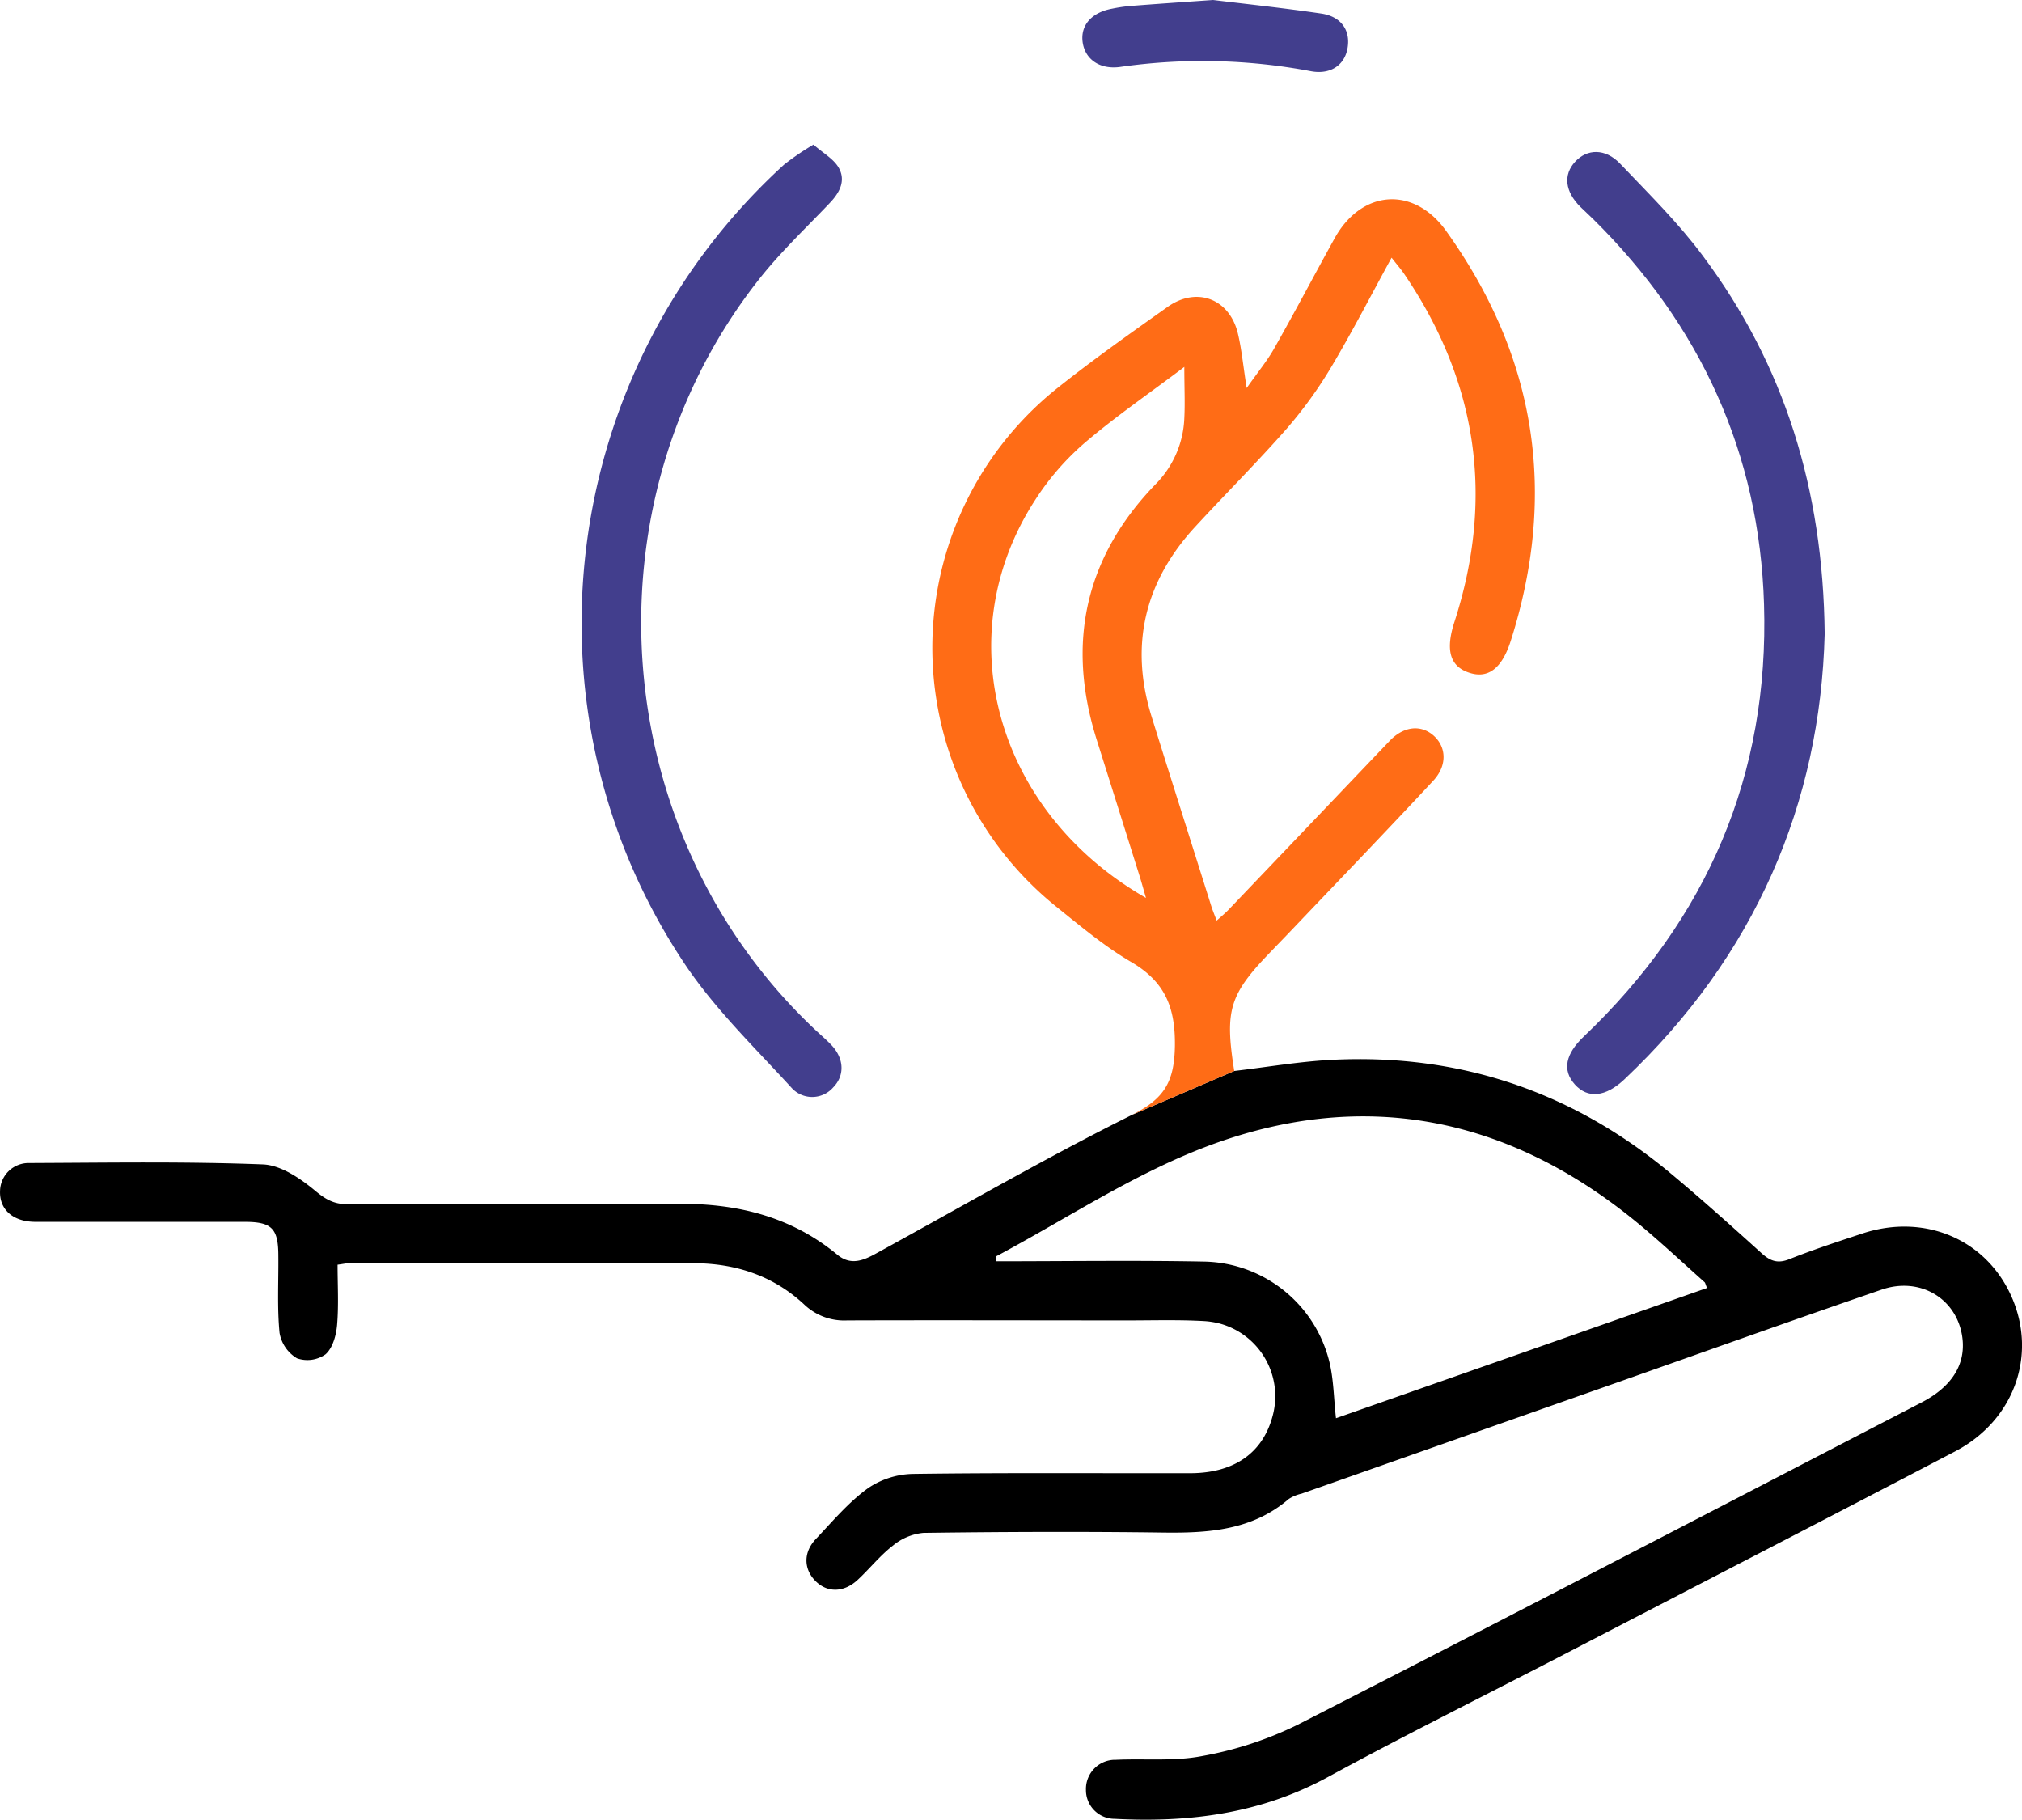
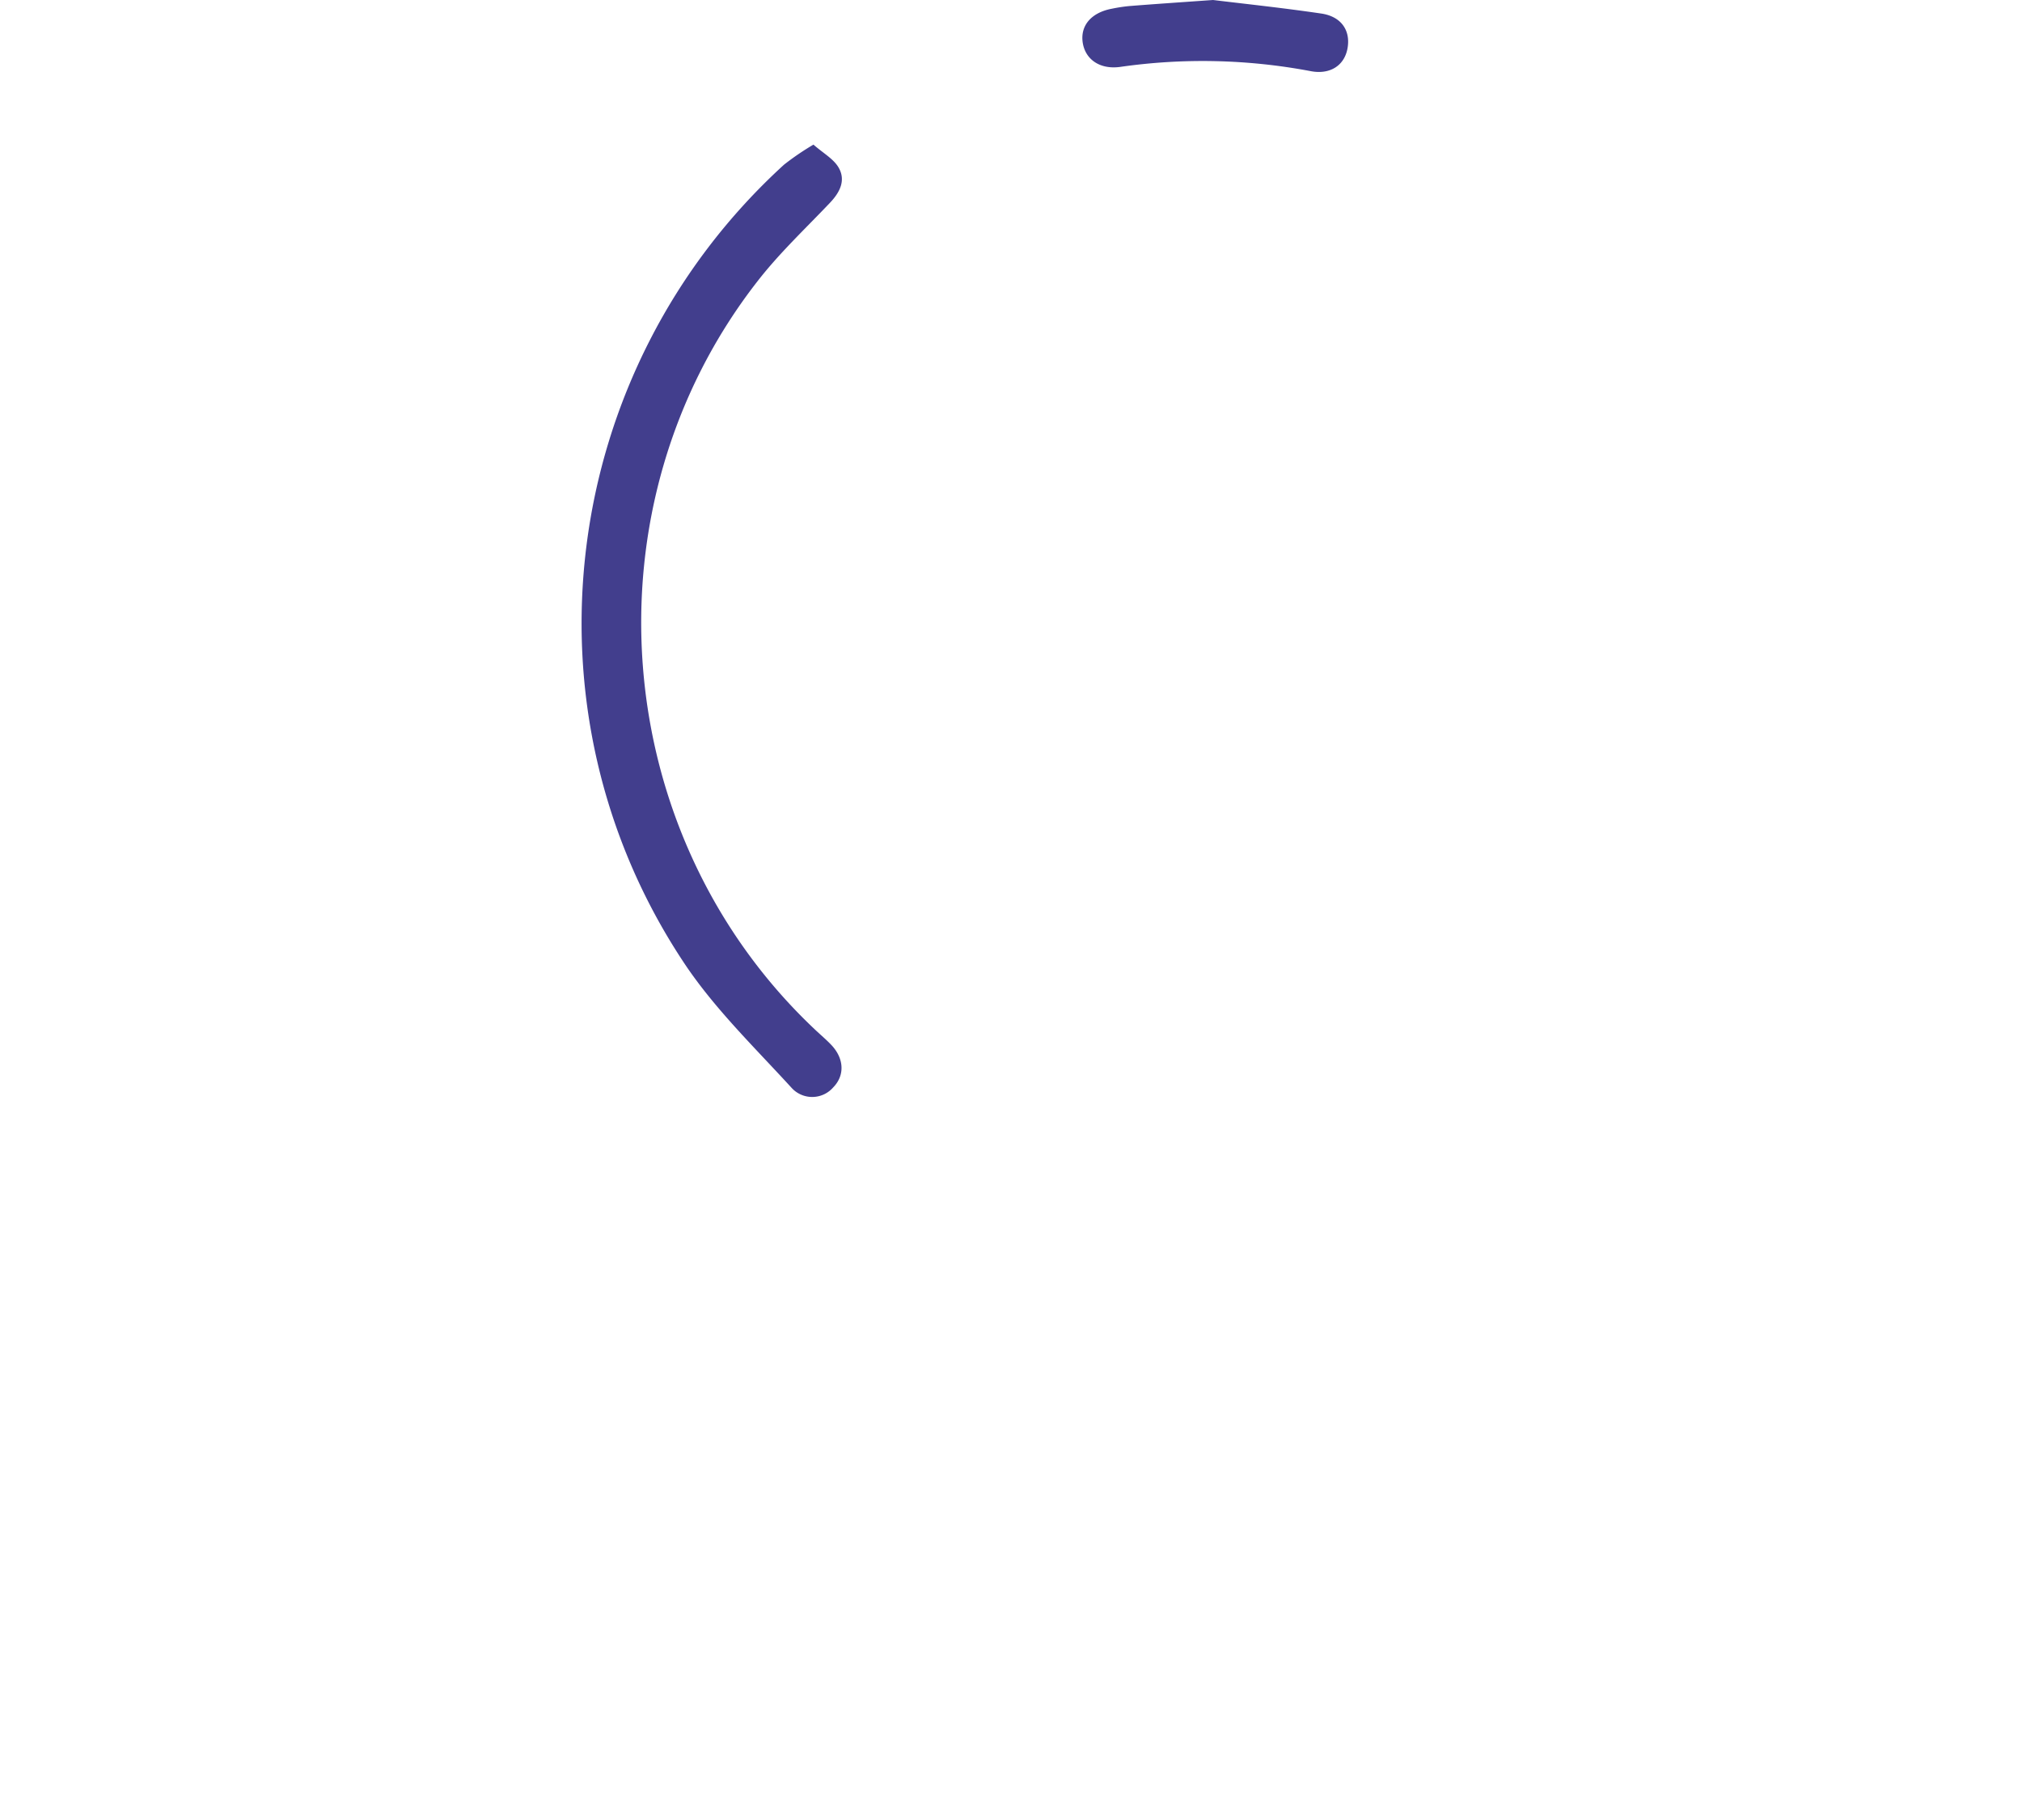
<svg xmlns="http://www.w3.org/2000/svg" viewBox="0 0 383.99 345.53">
-   <path d="M234.4,203.36c6.3-.73,12.59-1.84,18.91-2.13,24.13-1.14,45.52,6.17,64.06,21.66,5.85,4.88,11.54,10,17.18,15.09,1.68,1.52,3.09,2,5.31,1.1,4.52-1.8,9.15-3.31,13.77-4.84,11.85-3.93,23.61,1.09,28.42,12.08s.51,23.37-10.75,29.27c-25,13.09-50.08,26-75.13,39-14.63,7.58-29.4,14.91-43.87,22.78-12.79,7-26.4,8.75-40.6,8a5.45,5.45,0,0,1-5.47-5.43v-.08a5.54,5.54,0,0,1,5.38-5.7h.3c5.48-.26,11.11.32,16.43-.72a68.45,68.45,0,0,0,18-5.89c39.58-20.21,79-40.74,118.45-61.18,5.86-3,8.53-7.26,7.88-12.34-.94-7.35-7.94-11.69-15.34-9.15-17,5.84-33.91,11.89-50.85,17.86l-59.32,20.89a7.51,7.51,0,0,0-2.41,1c-7,6-15.33,6.5-24,6.38-15.12-.2-30.25-.14-45.38.06a10.65,10.65,0,0,0-5.8,2.42c-2.45,1.89-4.42,4.4-6.71,6.52-2.65,2.44-5.77,2.44-8,.2s-2.36-5.43.1-8c3.17-3.36,6.23-7,9.92-9.65a15.75,15.75,0,0,1,8.61-2.69c17.5-.24,35-.1,52.5-.13,8.45,0,13.93-3.92,15.74-11.07a14.29,14.29,0,0,0-10.27-17.39,15.33,15.33,0,0,0-2.7-.42c-4.86-.28-9.74-.13-14.62-.13-17.75,0-35.5-.06-53.25,0a11,11,0,0,1-8.14-3c-5.84-5.46-13-7.83-20.89-7.86-21.87-.07-43.75,0-65.62,0-.49,0-1,.13-2.13.28,0,3.82.23,7.64-.09,11.42-.17,2-.84,4.4-2.19,5.59a6,6,0,0,1-5.43.76,7,7,0,0,1-3.31-4.83c-.47-4.83-.18-9.73-.23-14.61,0-5.23-1.24-6.46-6.38-6.47H6.73c-4.28,0-6.86-2.36-6.72-5.86a5.42,5.42,0,0,1,5.53-5.31h.13c14.75-.06,29.51-.31,44.24.26,3.44.13,7.17,2.69,10,5.05,2,1.66,3.59,2.52,6.11,2.51,21-.07,42,0,63-.07,11.11-.06,21.29,2.46,30,9.67,2.5,2.06,4.84,1.14,7.26-.19,16.2-8.88,32.21-18.15,48.73-26.39Zm89.77,41.21c-.29-.69-.32-1-.49-1.13-4.19-3.73-8.29-7.58-12.62-11.16-24.68-20.36-52.42-25.86-82.27-14.44-13.84,5.3-26.49,13.72-39.67,20.75-.08,0,0,.43.06.91,13.21,0,26.44-.2,39.66.06a25,25,0,0,1,23.61,19c.82,3.34.83,6.87,1.26,10.74Z" />
-   <path fill="#ff6c16" d="M215,211.68c6.11-3.05,8-6.26,8.12-13,.11-7.51-1.94-12.31-8.38-16.06-5-2.94-9.58-6.78-14.15-10.46a63.09,63.09,0,0,1,.31-98.55c6.74-5.36,13.8-10.34,20.83-15.33,5.52-3.92,11.74-1.57,13.34,5,.72,3,1,6.08,1.68,10.4,2.16-3.08,4-5.28,5.34-7.72,3.88-6.84,7.54-13.81,11.35-20.69,5.12-9.26,15-10,21.15-1.47q25.69,35.81,12.32,77.86c-1.72,5.42-4.45,7.34-8.12,6-3.48-1.24-4.28-4.34-2.59-9.55,7.63-23.56,4.38-45.57-9.47-66-.67-1-1.48-1.91-2.46-3.18-3.91,7.15-7.44,14-11.4,20.67a81.93,81.93,0,0,1-8.5,11.78C238.79,87.73,232.77,93.74,227,100c-9.6,10.42-12.53,22.45-8.31,36.06,3.74,12,7.57,24,11.36,36.06.26.81.59,1.59,1,2.69.93-.84,1.67-1.44,2.32-2.13q15.28-16,30.53-32c2.59-2.72,5.83-3.16,8.28-1.06s2.77,5.64,0,8.63c-8.85,9.51-17.87,18.87-26.83,28.28-1.38,1.45-2.78,2.88-4.16,4.33-7.73,8-8.62,11-6.8,22.5Zm9.9-142c-6.81,5.14-13.17,9.5-19,14.49a50.12,50.12,0,0,0-9.27,10.7c-16.82,25.83-7.62,59.25,21,75.63-.47-1.6-.82-2.89-1.22-4.17q-4.08-13-8.18-26C202.48,122,206.13,105.75,219.4,92a18.84,18.84,0,0,0,5.51-12.6c.15-2.92,0-5.79,0-9.73Z" />
  <path fill="#423e8d" d="M154.48,27.46c1.84,1.62,3.78,2.68,4.75,4.31,1.44,2.43.3,4.72-1.6,6.72C153,43.37,148.06,48,143.92,53.32c-33.39,42.71-28.48,105.26,11,142.32,1,.94,2.06,1.83,3,2.83,2.41,2.58,2.51,5.76.32,8a5.29,5.29,0,0,1-7.46.54,6.88,6.88,0,0,1-.54-.54c-7-7.65-14.53-14.94-20.23-23.47-32.12-48.14-23.9-112.7,18.88-151.73A50.51,50.51,0,0,1,154.48,27.46Z" />
-   <path fill="#423e8d" d="M346.52,120.35c-.83,32.19-13.19,61.1-38,84.57-3.61,3.42-7,3.73-9.45,1s-1.74-5.82,1.68-9.08C324.22,174.5,336,147.1,335,114.74c-.87-28.59-12.05-53-32.44-73.13-.8-.79-1.64-1.54-2.44-2.33-2.92-2.91-3.28-6.08-1-8.56s5.73-2.59,8.55.36c5.42,5.69,11.08,11.26,15.74,17.54C338.83,69.29,346.23,92.78,346.52,120.35Z" />
  <path fill="#423e8d" d="M230.37,0c5.71.7,13.15,1.48,20.54,2.57,3.81.56,5.58,3.21,5,6.56s-3.37,5.08-7,4.38a110.22,110.22,0,0,0-36.15-.81c-3.89.55-6.75-1.43-7.17-4.79-.38-3.14,1.72-5.53,5.53-6.25a31.12,31.12,0,0,1,3.33-.51C219.12.78,223.85.46,230.37,0Z" />
</svg>